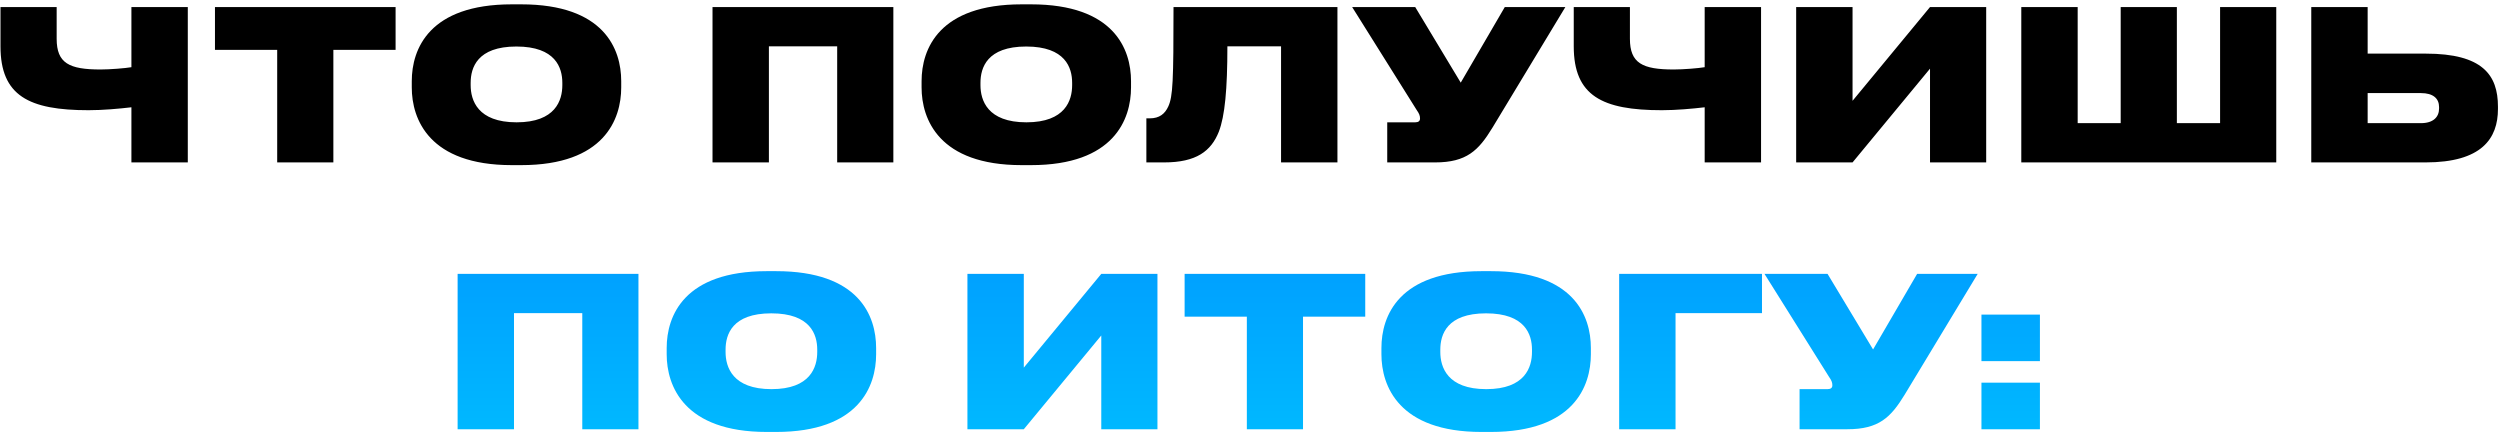
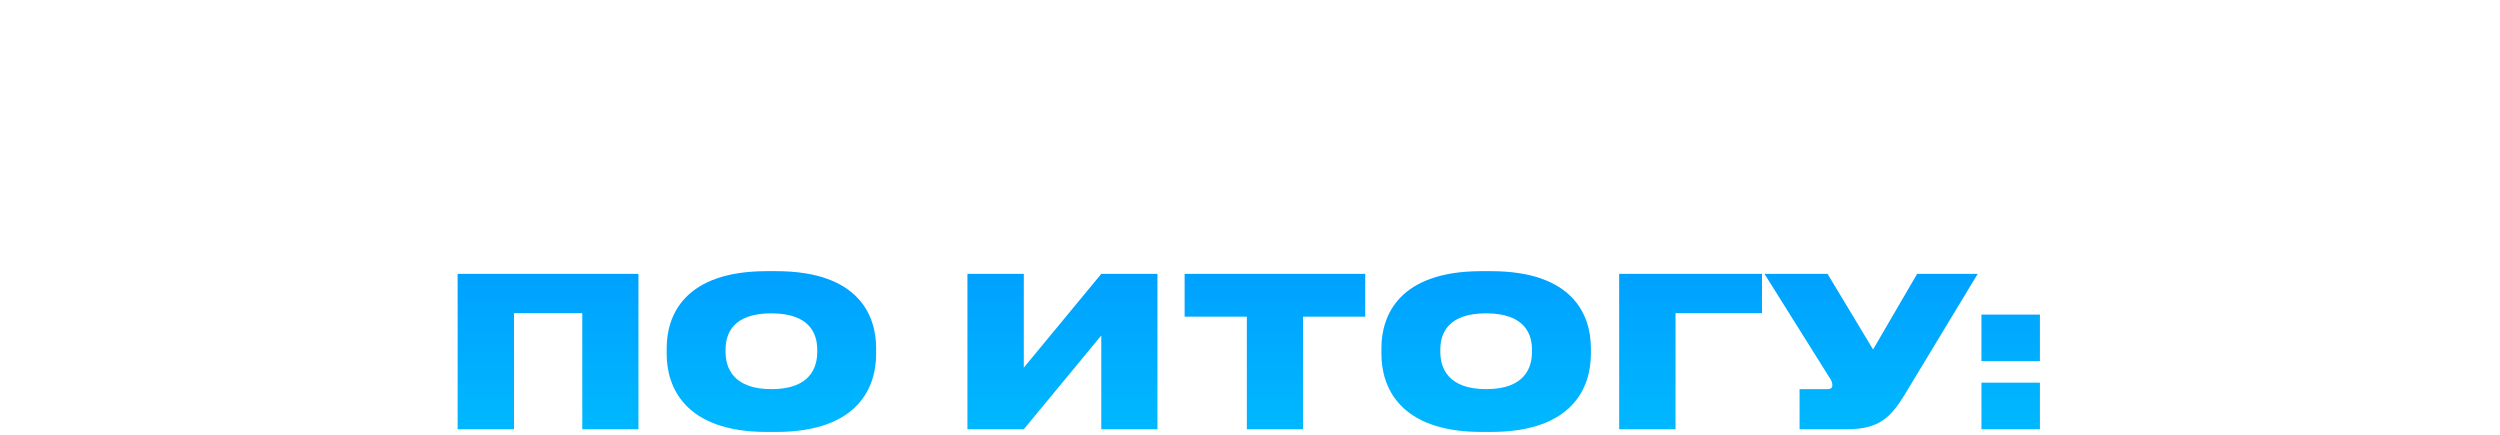
<svg xmlns="http://www.w3.org/2000/svg" width="431" height="75" viewBox="0 0 431 75" fill="none">
-   <path d="M22.655 28V18.496C20.495 18.748 17.724 19 15.275 19C4.98 19 0.084 16.516 0.084 7.984V1.216H9.768V6.688C9.768 10.9 11.928 11.98 17.328 11.98C18.983 11.98 21.611 11.764 22.655 11.584V1.216H32.376V28H22.655ZM47.788 28V8.596H37.06V1.216H68.2V8.596H57.472V28H47.788ZM88.234 0.748H89.854C104.146 0.748 107.098 8.452 107.098 13.996V15.076C107.098 20.548 104.182 28.468 89.854 28.468H88.234C73.978 28.468 70.99 20.548 70.99 15.076V13.996C70.99 8.416 74.014 0.748 88.234 0.748ZM96.946 14.68V14.284C96.946 11.692 95.794 8.02 89.026 8.02C82.258 8.02 81.142 11.692 81.142 14.284V14.68C81.142 17.272 82.33 21.088 89.062 21.088C95.794 21.088 96.946 17.272 96.946 14.68ZM122.838 28V1.216H154.014V28H144.33V7.984H132.558V28H122.838ZM176.125 0.748H177.745C192.037 0.748 194.989 8.452 194.989 13.996V15.076C194.989 20.548 192.073 28.468 177.745 28.468H176.125C161.869 28.468 158.881 20.548 158.881 15.076V13.996C158.881 8.416 161.905 0.748 176.125 0.748ZM184.837 14.68V14.284C184.837 11.692 183.685 8.02 176.917 8.02C170.149 8.02 169.033 11.692 169.033 14.284V14.68C169.033 17.272 170.221 21.088 176.953 21.088C183.685 21.088 184.837 17.272 184.837 14.68ZM220.854 28V7.984H211.602C211.602 15.364 211.17 20.008 210.126 22.708C208.794 26.056 206.238 28 200.694 28H197.634V20.404H198.21C199.902 20.404 200.838 19.612 201.414 18.352C202.206 16.624 202.314 13.96 202.314 1.216H230.574V28H220.854ZM269.867 1.216L257.267 22.06C254.891 25.948 252.839 28 247.403 28H239.159V21.088H243.983C244.523 21.088 244.811 20.872 244.811 20.44V20.404C244.811 19.936 244.667 19.576 244.235 18.964L233.111 1.216H243.983L251.831 14.248L259.427 1.216H269.867ZM293.886 28V18.496C291.726 18.748 288.954 19 286.506 19C276.21 19 271.314 16.516 271.314 7.984V1.216H280.998V6.688C280.998 10.9 283.158 11.98 288.558 11.98C290.214 11.98 292.842 11.764 293.886 11.584V1.216H303.606V28H293.886ZM332.735 28V11.836L319.379 28H309.659V1.216H319.379V17.38L332.735 1.216H342.419V28H332.735ZM348.471 28V1.216H358.191V21.232H365.607V1.216H375.291V21.232H382.743V1.216H392.427V28H348.471ZM408.183 1.216V9.244H418.191C427.983 9.244 430.647 12.916 430.647 18.388V18.784C430.647 23.896 427.839 28 418.155 28H398.463V1.216H408.183ZM408.183 21.232H417.363C419.487 21.232 420.495 20.188 420.495 18.712V18.46C420.495 16.984 419.487 16.048 417.363 16.048H408.183V21.232Z" fill="url(#paint0_linear_279_41)" />
  <path d="M78.893 74V47.216H110.069V74H100.385V53.984H88.613V74H78.893ZM132.18 46.748H133.8C148.092 46.748 151.044 54.452 151.044 59.996V61.076C151.044 66.548 148.128 74.468 133.8 74.468H132.18C117.924 74.468 114.936 66.548 114.936 61.076V59.996C114.936 54.416 117.96 46.748 132.18 46.748ZM140.892 60.68V60.284C140.892 57.692 139.74 54.02 132.972 54.02C126.204 54.02 125.088 57.692 125.088 60.284V60.68C125.088 63.272 126.276 67.088 133.008 67.088C139.74 67.088 140.892 63.272 140.892 60.68ZM189.86 74V57.836L176.504 74H166.784V47.216H176.504V63.38L189.86 47.216H199.544V74H189.86ZM214.956 74V54.596H204.228V47.216H235.368V54.596H224.64V74H214.956ZM255.402 46.748H257.022C271.314 46.748 274.266 54.452 274.266 59.996V61.076C274.266 66.548 271.35 74.468 257.022 74.468H255.402C241.146 74.468 238.158 66.548 238.158 61.076V59.996C238.158 54.416 241.182 46.748 255.402 46.748ZM264.114 60.68V60.284C264.114 57.692 262.962 54.02 256.194 54.02C249.426 54.02 248.31 57.692 248.31 60.284V60.68C248.31 63.272 249.498 67.088 256.23 67.088C262.962 67.088 264.114 63.272 264.114 60.68ZM279.143 74V47.216H303.767V53.984H288.863V74H279.143ZM340.953 47.216L328.353 68.06C325.977 71.948 323.925 74 318.489 74H310.245V67.088H315.069C315.609 67.088 315.897 66.872 315.897 66.44V66.404C315.897 65.936 315.753 65.576 315.321 64.964L304.197 47.216H315.069L322.917 60.248L330.513 47.216H340.953ZM351.682 65.972V74H341.602V65.972H351.682ZM351.682 54.236V62.264H341.602V54.236H351.682Z" fill="url(#paint1_linear_279_41)" />
  <defs>
    <linearGradient id="paint0_linear_279_41" x1="215" y1="-10" x2="215" y2="82" gradientUnits="userSpaceOnUse">
      <stop />
      <stop offset="1" />
    </linearGradient>
    <linearGradient id="paint1_linear_279_41" x1="215" y1="-10" x2="215" y2="82" gradientUnits="userSpaceOnUse">
      <stop stop-color="#0070FF" />
      <stop offset="1" stop-color="#00BFFF" />
    </linearGradient>
  </defs>
</svg>